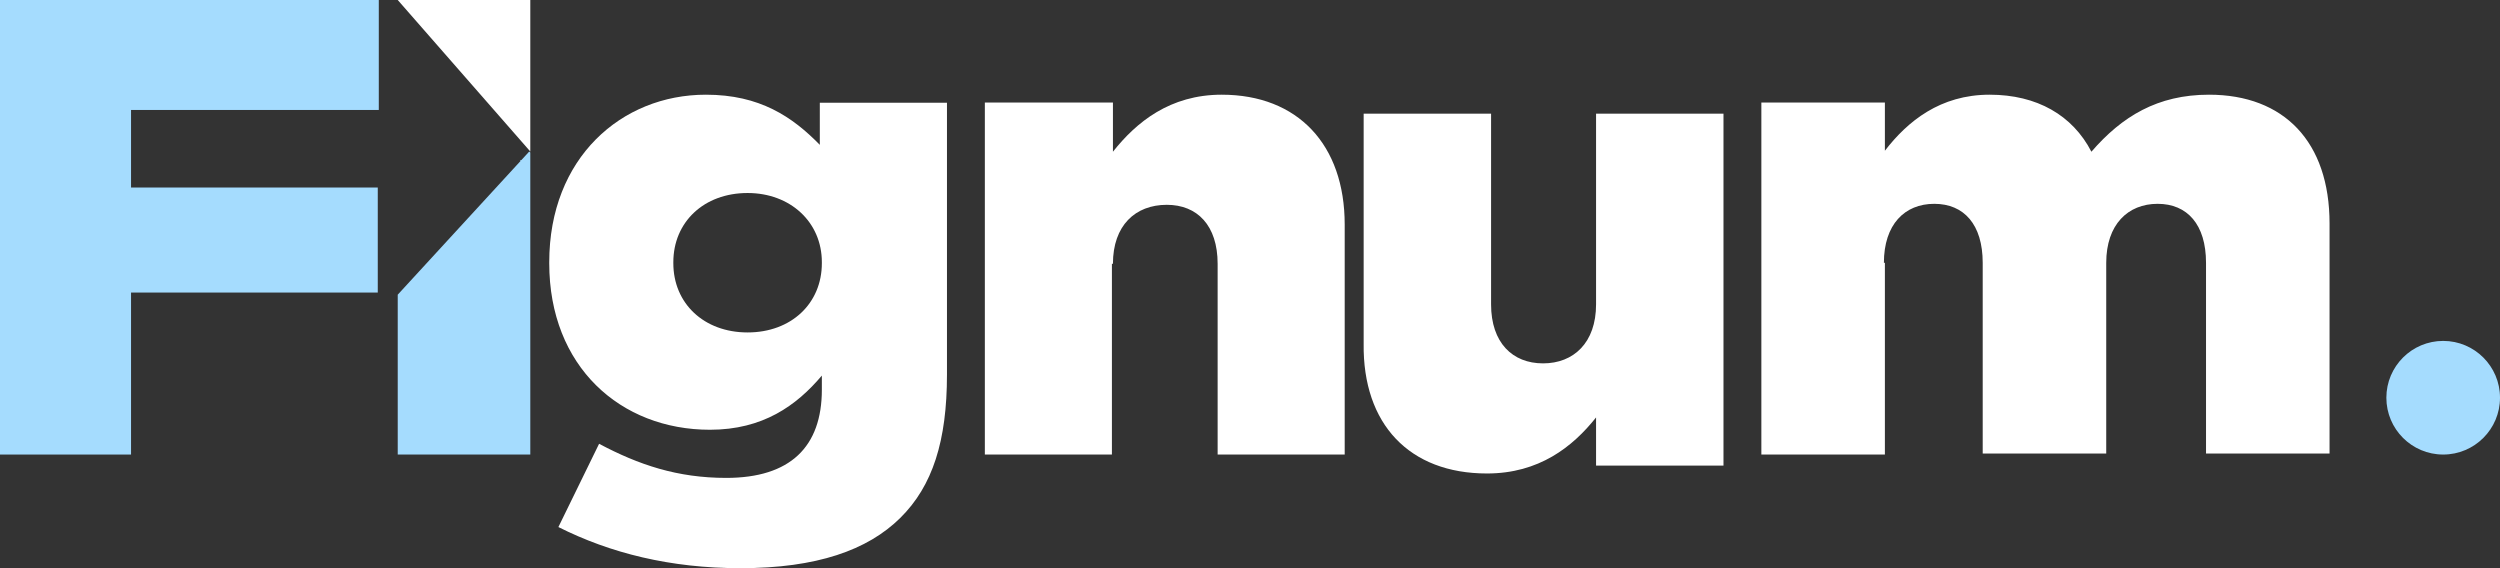
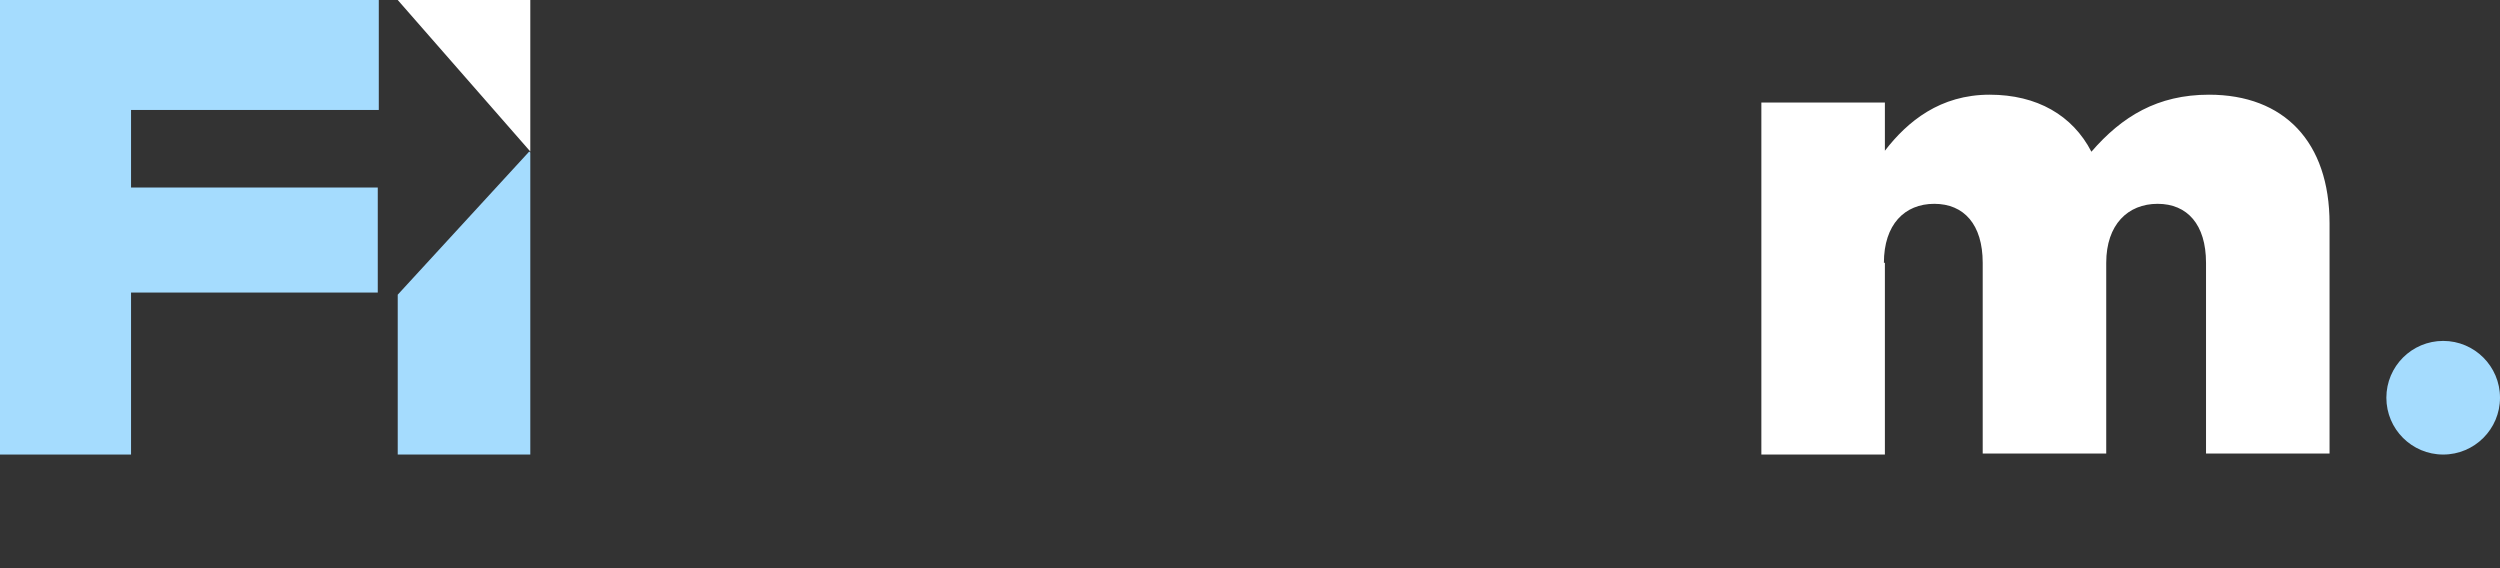
<svg xmlns="http://www.w3.org/2000/svg" width="132px" height="30px" viewBox="0 0 132 30" version="1.1">
  <rect x="0" y="0" width="132" height="30" fill="#333333" stroke="none" />
  <title>fignum logo</title>
  <g id="Symbols" stroke="none" stroke-width="1" fill="none" fill-rule="evenodd">
    <g id="Footer" transform="translate(-40, -73)" fill-rule="nonzero">
      <g id="fignum-logo" transform="translate(40, 73)">
        <polygon id="Path" fill="#A5DCFE" points="6.919 15.447 19.946 15.447 19.946 9.901 6.919 9.901 6.919 5.806 20 5.806 20 0 0 0 0 24 6.919 24" />
-         <polygon id="Path" fill="#A5DCFE" points="27.55 8.55 27.55 8.45 27.45 8.45" />
        <polygon id="Path" fill="#A5DCFE" points="21 15.56 21 24 28 24 28 8.052 27.944 8" />
        <circle id="Oval" fill="#A5DCFE" cx="129" cy="21" r="3" />
        <path d="M99.47,13.877 C99.47,11.852 100.565,10.762 102.13,10.762 C103.696,10.762 104.687,11.852 104.687,13.877 L104.687,23.948 L111.209,23.948 L111.209,13.877 C111.209,11.852 112.357,10.762 113.922,10.762 C115.487,10.762 116.478,11.852 116.478,13.877 L116.478,23.948 L123,23.948 L123,11.801 C123,7.492 120.6,5 116.635,5 C113.922,5 112.043,6.142 110.426,8.011 C109.435,6.09 107.557,5 105.052,5 C102.443,5 100.722,6.402 99.522,7.959 L99.522,5.415 L93,5.415 L93,24 L99.522,24 L99.522,13.877 L99.47,13.877 Z" id="Path" fill="#FFFFFF" />
-         <path d="M58.763,13.929 C58.763,11.904 59.944,10.814 61.607,10.814 C63.218,10.814 64.291,11.904 64.291,13.929 L64.291,24 L71,24 L71,11.852 C71,7.648 68.531,5 64.506,5 C61.768,5 59.997,6.454 58.763,8.011 L58.763,5.415 L52,5.415 L52,24 L58.709,24 L58.709,13.929 L58.763,13.929 Z" id="Path" fill="#FFFFFF" />
-         <path d="M78.513,25 C81.258,25 83.034,23.598 84.272,22.041 L84.272,24.585 L91,24.585 L91,6 L84.272,6 L84.272,16.071 C84.272,18.096 83.088,19.186 81.474,19.186 C79.859,19.186 78.729,18.096 78.729,16.071 L78.729,6 L72.001,6 L72.001,18.148 C71.947,22.404 74.423,25 78.513,25 Z" id="Path" fill="#FFFFFF" />
        <polygon id="Path" fill="#FFFFFF" points="28 0 21 0 28 8" />
-         <path d="M37.486,22.691 C40.279,22.691 42.051,21.419 43.394,19.831 L43.394,20.572 C43.394,23.591 41.729,25.233 38.345,25.233 C35.767,25.233 33.726,24.544 31.632,23.432 L29.483,27.828 C32.223,29.206 35.391,30 39.097,30 C43.125,30 45.811,29.047 47.529,27.352 C49.248,25.657 50,23.273 50,19.778 L50,5.424 L43.286,5.424 L43.286,7.648 C41.836,6.165 40.118,5 37.271,5 C32.813,5 29,8.337 29,13.845 L29,13.898 C29,19.354 32.76,22.691 37.486,22.691 Z M35.552,13.845 C35.552,11.727 37.164,10.191 39.473,10.191 C41.729,10.191 43.394,11.727 43.394,13.845 L43.394,13.898 C43.394,16.017 41.783,17.553 39.473,17.553 C37.164,17.553 35.552,16.017 35.552,13.898 L35.552,13.845 Z" id="Shape" fill="#FFFFFF" />
      </g>
    </g>
  </g>
</svg>